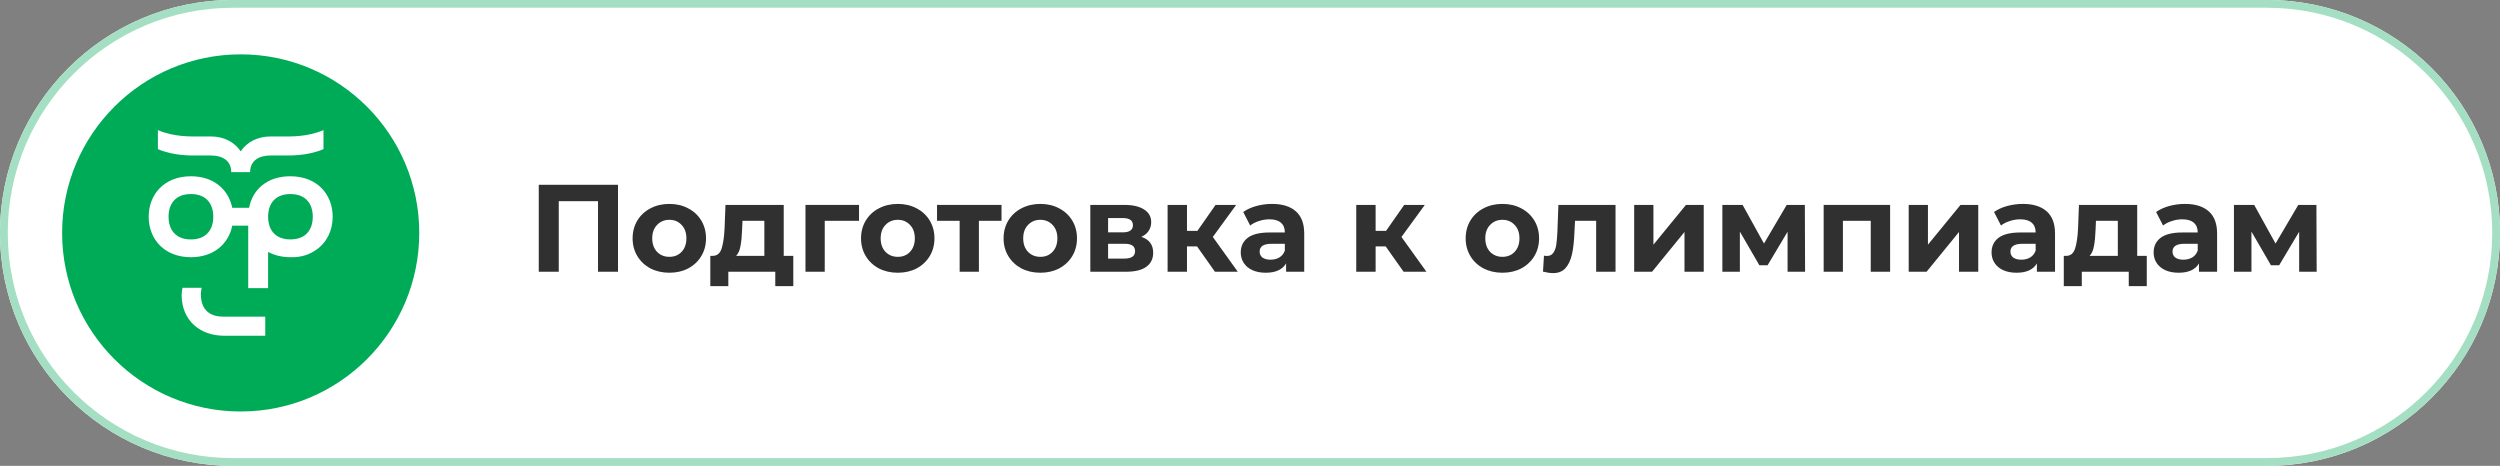
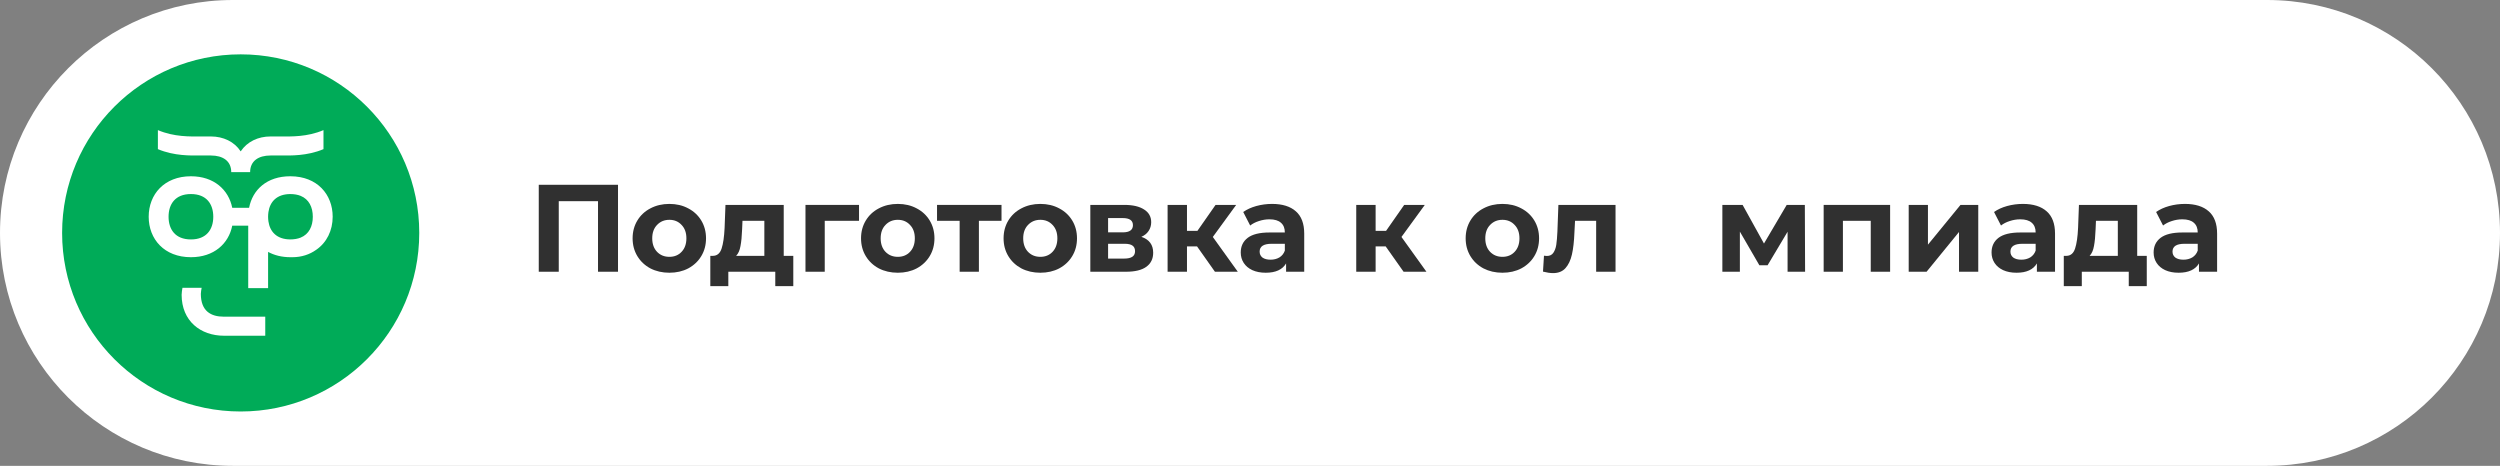
<svg xmlns="http://www.w3.org/2000/svg" width="322" height="60" viewBox="0 0 322 60" fill="none">
  <rect x="0" y="0" width="322" height="60" fill="#808080" stroke="none" />
  <path d="M0 30C0 13.431 13.431 0 30 0H292C308.569 0 322 13.431 322 30V30C322 46.569 308.569 60 292 60H30C13.431 60 0 46.569 0 30V30Z" fill="white" />
-   <path fill-rule="evenodd" clip-rule="evenodd" d="M292 1H30C13.984 1 1 13.984 1 30C1 46.016 13.984 59 30 59H292C308.016 59 321 46.016 321 30C321 13.984 308.016 1 292 1ZM30 0C13.431 0 0 13.431 0 30C0 46.569 13.431 60 30 60H292C308.569 60 322 46.569 322 30C322 13.431 308.569 0 292 0H30Z" fill="#A5DFC3" />
  <path d="M79.6 23.8V35H77.024V25.912H71.968V35H69.392V23.8H79.6Z" fill="#303030" />
  <path d="M86.216 35.128C85.309 35.128 84.493 34.941 83.768 34.568C83.053 34.184 82.493 33.656 82.088 32.984C81.683 32.312 81.48 31.549 81.48 30.696C81.48 29.843 81.683 29.08 82.088 28.408C82.493 27.736 83.053 27.213 83.768 26.84C84.493 26.456 85.309 26.264 86.216 26.264C87.123 26.264 87.933 26.456 88.648 26.84C89.363 27.213 89.923 27.736 90.328 28.408C90.733 29.08 90.936 29.843 90.936 30.696C90.936 31.549 90.733 32.312 90.328 32.984C89.923 33.656 89.363 34.184 88.648 34.568C87.933 34.941 87.123 35.128 86.216 35.128ZM86.216 33.08C86.856 33.08 87.379 32.867 87.784 32.44C88.2 32.003 88.408 31.421 88.408 30.696C88.408 29.971 88.2 29.395 87.784 28.968C87.379 28.531 86.856 28.312 86.216 28.312C85.576 28.312 85.048 28.531 84.632 28.968C84.216 29.395 84.008 29.971 84.008 30.696C84.008 31.421 84.216 32.003 84.632 32.44C85.048 32.867 85.576 33.08 86.216 33.08Z" fill="#303030" />
  <path d="M102.176 32.952V36.856H99.856V35H93.808V36.856H91.488V32.952H91.84C92.373 32.941 92.741 32.627 92.944 32.008C93.146 31.389 93.274 30.509 93.328 29.368L93.44 26.392H100.944V32.952H102.176ZM95.584 29.544C95.552 30.419 95.482 31.133 95.376 31.688C95.28 32.243 95.093 32.664 94.816 32.952H98.448V28.44H95.632L95.584 29.544Z" fill="#303030" />
  <path d="M110.642 28.44H106.226V35H103.746V26.392H110.642V28.44Z" fill="#303030" />
  <path d="M115.638 35.128C114.731 35.128 113.915 34.941 113.19 34.568C112.475 34.184 111.915 33.656 111.51 32.984C111.105 32.312 110.902 31.549 110.902 30.696C110.902 29.843 111.105 29.08 111.51 28.408C111.915 27.736 112.475 27.213 113.19 26.84C113.915 26.456 114.731 26.264 115.638 26.264C116.545 26.264 117.355 26.456 118.07 26.84C118.785 27.213 119.345 27.736 119.75 28.408C120.155 29.08 120.358 29.843 120.358 30.696C120.358 31.549 120.155 32.312 119.75 32.984C119.345 33.656 118.785 34.184 118.07 34.568C117.355 34.941 116.545 35.128 115.638 35.128ZM115.638 33.08C116.278 33.08 116.801 32.867 117.206 32.44C117.622 32.003 117.83 31.421 117.83 30.696C117.83 29.971 117.622 29.395 117.206 28.968C116.801 28.531 116.278 28.312 115.638 28.312C114.998 28.312 114.47 28.531 114.054 28.968C113.638 29.395 113.43 29.971 113.43 30.696C113.43 31.421 113.638 32.003 114.054 32.44C114.47 32.867 114.998 33.08 115.638 33.08Z" fill="#303030" />
  <path d="M128.994 28.44H126.082V35H123.602V28.44H120.69V26.392H128.994V28.44Z" fill="#303030" />
  <path d="M133.997 35.128C133.091 35.128 132.275 34.941 131.549 34.568C130.835 34.184 130.275 33.656 129.869 32.984C129.464 32.312 129.261 31.549 129.261 30.696C129.261 29.843 129.464 29.08 129.869 28.408C130.275 27.736 130.835 27.213 131.549 26.84C132.275 26.456 133.091 26.264 133.997 26.264C134.904 26.264 135.715 26.456 136.429 26.84C137.144 27.213 137.704 27.736 138.109 28.408C138.515 29.08 138.717 29.843 138.717 30.696C138.717 31.549 138.515 32.312 138.109 32.984C137.704 33.656 137.144 34.184 136.429 34.568C135.715 34.941 134.904 35.128 133.997 35.128ZM133.997 33.08C134.637 33.08 135.16 32.867 135.565 32.44C135.981 32.003 136.189 31.421 136.189 30.696C136.189 29.971 135.981 29.395 135.565 28.968C135.16 28.531 134.637 28.312 133.997 28.312C133.357 28.312 132.829 28.531 132.413 28.968C131.997 29.395 131.789 29.971 131.789 30.696C131.789 31.421 131.997 32.003 132.413 32.44C132.829 32.867 133.357 33.08 133.997 33.08Z" fill="#303030" />
  <path d="M147.01 30.504C148.023 30.845 148.53 31.528 148.53 32.552C148.53 33.331 148.237 33.933 147.65 34.36C147.063 34.787 146.189 35 145.026 35H140.434V26.392H144.834C145.911 26.392 146.754 26.589 147.362 26.984C147.97 27.368 148.274 27.912 148.274 28.616C148.274 29.043 148.162 29.421 147.938 29.752C147.725 30.072 147.415 30.323 147.01 30.504ZM142.722 29.928H144.61C145.485 29.928 145.922 29.619 145.922 29C145.922 28.392 145.485 28.088 144.61 28.088H142.722V29.928ZM144.818 33.304C145.735 33.304 146.194 32.989 146.194 32.36C146.194 32.029 146.087 31.789 145.874 31.64C145.661 31.48 145.325 31.4 144.866 31.4H142.722V33.304H144.818Z" fill="#303030" />
  <path d="M154.179 31.736H152.883V35H150.387V26.392H152.883V29.736H154.227L156.563 26.392H159.219L156.211 30.52L159.427 35H156.483L154.179 31.736Z" fill="#303030" />
  <path d="M163.84 26.264C165.174 26.264 166.198 26.584 166.912 27.224C167.627 27.853 167.984 28.808 167.984 30.088V35H165.648V33.928C165.179 34.728 164.304 35.128 163.024 35.128C162.363 35.128 161.787 35.016 161.296 34.792C160.816 34.568 160.448 34.259 160.192 33.864C159.936 33.469 159.808 33.021 159.808 32.52C159.808 31.72 160.107 31.091 160.704 30.632C161.312 30.173 162.246 29.944 163.504 29.944H165.488C165.488 29.4 165.323 28.984 164.992 28.696C164.662 28.397 164.166 28.248 163.504 28.248C163.046 28.248 162.592 28.323 162.144 28.472C161.707 28.611 161.334 28.803 161.024 29.048L160.128 27.304C160.598 26.973 161.158 26.717 161.808 26.536C162.47 26.355 163.147 26.264 163.84 26.264ZM163.648 33.448C164.075 33.448 164.454 33.352 164.784 33.16C165.115 32.957 165.35 32.664 165.488 32.28V31.4H163.776C162.752 31.4 162.24 31.736 162.24 32.408C162.24 32.728 162.363 32.984 162.608 33.176C162.864 33.357 163.211 33.448 163.648 33.448Z" fill="#303030" />
  <path d="M178.476 31.736H177.18V35H174.684V26.392H177.18V29.736H178.524L180.86 26.392H183.516L180.508 30.52L183.724 35H180.78L178.476 31.736Z" fill="#303030" />
  <path d="M193.513 35.128C192.606 35.128 191.79 34.941 191.065 34.568C190.35 34.184 189.79 33.656 189.385 32.984C188.98 32.312 188.777 31.549 188.777 30.696C188.777 29.843 188.98 29.08 189.385 28.408C189.79 27.736 190.35 27.213 191.065 26.84C191.79 26.456 192.606 26.264 193.513 26.264C194.42 26.264 195.23 26.456 195.945 26.84C196.66 27.213 197.22 27.736 197.625 28.408C198.03 29.08 198.233 29.843 198.233 30.696C198.233 31.549 198.03 32.312 197.625 32.984C197.22 33.656 196.66 34.184 195.945 34.568C195.23 34.941 194.42 35.128 193.513 35.128ZM193.513 33.08C194.153 33.08 194.676 32.867 195.081 32.44C195.497 32.003 195.705 31.421 195.705 30.696C195.705 29.971 195.497 29.395 195.081 28.968C194.676 28.531 194.153 28.312 193.513 28.312C192.873 28.312 192.345 28.531 191.929 28.968C191.513 29.395 191.305 29.971 191.305 30.696C191.305 31.421 191.513 32.003 191.929 32.44C192.345 32.867 192.873 33.08 193.513 33.08Z" fill="#303030" />
  <path d="M208.081 26.392V35H205.585V28.44H202.865L202.785 29.96C202.742 31.091 202.635 32.029 202.465 32.776C202.294 33.523 202.017 34.109 201.633 34.536C201.249 34.963 200.715 35.176 200.033 35.176C199.67 35.176 199.238 35.112 198.737 34.984L198.865 32.936C199.035 32.957 199.158 32.968 199.233 32.968C199.606 32.968 199.883 32.835 200.065 32.568C200.257 32.291 200.385 31.944 200.449 31.528C200.513 31.101 200.561 30.541 200.593 29.848L200.721 26.392H208.081Z" fill="#303030" />
-   <path d="M210.481 26.392H212.961V31.512L217.153 26.392H219.441V35H216.961V29.88L212.785 35H210.481V26.392Z" fill="#303030" />
  <path d="M230.24 35V29.848L227.664 34.168H226.608L224.096 29.832V35H221.84V26.392H224.448L227.2 31.368L230.128 26.392H232.464L232.496 35H230.24Z" fill="#303030" />
  <path d="M243.447 26.392V35H240.951V28.44H237.367V35H234.887V26.392H243.447Z" fill="#303030" />
  <path d="M245.84 26.392H248.32V31.512L252.512 26.392H254.8V35H252.32V29.88L248.144 35H245.84V26.392Z" fill="#303030" />
  <path d="M260.544 26.264C261.877 26.264 262.901 26.584 263.616 27.224C264.33 27.853 264.688 28.808 264.688 30.088V35H262.352V33.928C261.882 34.728 261.008 35.128 259.728 35.128C259.066 35.128 258.49 35.016 258 34.792C257.52 34.568 257.152 34.259 256.896 33.864C256.64 33.469 256.512 33.021 256.512 32.52C256.512 31.72 256.81 31.091 257.408 30.632C258.016 30.173 258.949 29.944 260.208 29.944H262.192C262.192 29.4 262.026 28.984 261.696 28.696C261.365 28.397 260.869 28.248 260.208 28.248C259.749 28.248 259.296 28.323 258.848 28.472C258.41 28.611 258.037 28.803 257.728 29.048L256.832 27.304C257.301 26.973 257.861 26.717 258.512 26.536C259.173 26.355 259.85 26.264 260.544 26.264ZM260.352 33.448C260.778 33.448 261.157 33.352 261.488 33.16C261.818 32.957 262.053 32.664 262.192 32.28V31.4H260.48C259.456 31.4 258.944 31.736 258.944 32.408C258.944 32.728 259.066 32.984 259.312 33.176C259.568 33.357 259.914 33.448 260.352 33.448Z" fill="#303030" />
  <path d="M276.504 32.952V36.856H274.184V35H268.136V36.856H265.816V32.952H266.168C266.701 32.941 267.069 32.627 267.272 32.008C267.475 31.389 267.603 30.509 267.656 29.368L267.768 26.392H275.272V32.952H276.504ZM269.912 29.544C269.88 30.419 269.811 31.133 269.704 31.688C269.608 32.243 269.421 32.664 269.144 32.952H272.776V28.44H269.96L269.912 29.544Z" fill="#303030" />
  <path d="M281.419 26.264C282.752 26.264 283.776 26.584 284.491 27.224C285.205 27.853 285.563 28.808 285.563 30.088V35H283.227V33.928C282.757 34.728 281.883 35.128 280.603 35.128C279.941 35.128 279.365 35.016 278.875 34.792C278.395 34.568 278.027 34.259 277.771 33.864C277.515 33.469 277.387 33.021 277.387 32.52C277.387 31.72 277.685 31.091 278.283 30.632C278.891 30.173 279.824 29.944 281.083 29.944H283.067C283.067 29.4 282.901 28.984 282.571 28.696C282.24 28.397 281.744 28.248 281.083 28.248C280.624 28.248 280.171 28.323 279.723 28.472C279.285 28.611 278.912 28.803 278.603 29.048L277.707 27.304C278.176 26.973 278.736 26.717 279.387 26.536C280.048 26.355 280.725 26.264 281.419 26.264ZM281.227 33.448C281.653 33.448 282.032 33.352 282.363 33.16C282.693 32.957 282.928 32.664 283.067 32.28V31.4H281.355C280.331 31.4 279.819 31.736 279.819 32.408C279.819 32.728 279.941 32.984 280.187 33.176C280.443 33.357 280.789 33.448 281.227 33.448Z" fill="#303030" />
-   <path d="M296.131 35V29.848L293.555 34.168H292.499L289.987 29.832V35H287.731V26.392H290.339L293.091 31.368L296.019 26.392H298.355L298.387 35H296.131Z" fill="#303030" />
  <path d="M54 30C54 42.703 43.703 53 31 53C18.297 53 8 42.703 8 30C8 17.297 18.297 7 31 7C43.703 7 54 17.297 54 30Z" fill="#00AB58" />
  <path d="M25.868 37.846C25.868 37.581 25.932 37.335 25.974 37.069H23.5C23.458 37.376 23.394 37.662 23.394 37.969C23.394 41.341 25.825 43.242 28.854 43.242H34.165V40.789H28.832C27.169 40.789 25.868 40.074 25.868 37.846Z" fill="white" />
  <path d="M25.668 20.028H27.161C28.697 20.028 29.785 20.723 29.785 22.174H32.216C32.216 20.723 33.304 20.028 34.84 20.028H36.332C37.356 20.028 39.532 20.11 41.665 19.21V16.758C39.575 17.657 37.42 17.576 36.332 17.576H34.84C33.24 17.576 31.832 18.25 31 19.497C30.19 18.25 28.761 17.576 27.161 17.576H25.668C24.581 17.576 22.426 17.657 20.336 16.758V19.21C22.469 20.11 24.644 20.028 25.668 20.028Z" fill="white" />
  <path d="M38.708 30.611C38.342 30.755 37.904 30.835 37.389 30.837C35.636 30.829 34.767 29.837 34.573 28.516C34.549 28.326 34.53 28.13 34.53 27.916C34.53 27.701 34.549 27.505 34.573 27.315C34.767 25.994 35.636 25.003 37.389 24.994C37.904 24.997 38.342 25.076 38.708 25.221C39.807 25.663 40.289 26.703 40.289 27.916C40.289 29.129 39.807 30.169 38.708 30.611ZM24.59 30.839C22.564 30.839 21.711 29.531 21.711 27.916C21.711 26.301 22.564 24.993 24.59 24.993C26.616 24.993 27.47 26.301 27.47 27.916C27.47 29.531 26.616 30.839 24.59 30.839ZM42.848 27.903C42.848 27.901 42.848 27.898 42.848 27.895C42.848 27.547 42.817 27.203 42.756 26.867C42.754 26.855 42.75 26.843 42.748 26.831C42.719 26.678 42.685 26.526 42.644 26.377C42.632 26.335 42.617 26.296 42.604 26.255C42.568 26.137 42.531 26.019 42.487 25.904C42.469 25.856 42.446 25.81 42.426 25.762C42.382 25.656 42.338 25.551 42.287 25.449C42.265 25.405 42.24 25.364 42.217 25.322C42.161 25.218 42.105 25.115 42.042 25.016C42.021 24.983 41.996 24.951 41.974 24.918C41.904 24.813 41.832 24.709 41.753 24.61C41.736 24.588 41.716 24.568 41.698 24.546C41.61 24.439 41.52 24.334 41.422 24.235C41.41 24.223 41.397 24.212 41.385 24.2C41.279 24.094 41.168 23.992 41.05 23.895C41.044 23.89 41.036 23.885 41.029 23.879C40.906 23.779 40.778 23.684 40.642 23.595C40.634 23.59 40.626 23.586 40.619 23.581C40.484 23.494 40.345 23.411 40.198 23.335C40.179 23.325 40.158 23.317 40.139 23.308C40.003 23.24 39.865 23.175 39.719 23.118C39.668 23.097 39.612 23.082 39.56 23.063C39.443 23.021 39.327 22.978 39.204 22.943C39.078 22.908 38.947 22.88 38.815 22.852C38.76 22.84 38.707 22.824 38.65 22.814C38.26 22.742 37.846 22.703 37.409 22.703C37.406 22.703 37.402 22.704 37.398 22.704C37.395 22.704 37.392 22.703 37.388 22.703C34.371 22.703 32.532 24.438 32.083 26.764H29.913C29.447 24.438 27.552 22.703 24.59 22.703C21.156 22.703 19.151 25.034 19.151 27.916C19.151 30.798 21.156 33.128 24.59 33.128C27.552 33.128 29.447 31.393 29.913 29.068H31.971V37.114H34.53V32.444C35.326 32.877 36.29 33.128 37.409 33.128C37.453 33.128 37.494 33.123 37.538 33.123C37.581 33.123 37.621 33.128 37.666 33.128C38.841 33.128 39.882 32.777 40.72 32.18C42.093 31.238 42.848 29.682 42.848 27.916C42.848 27.911 42.848 27.907 42.848 27.903Z" fill="white" />
</svg>